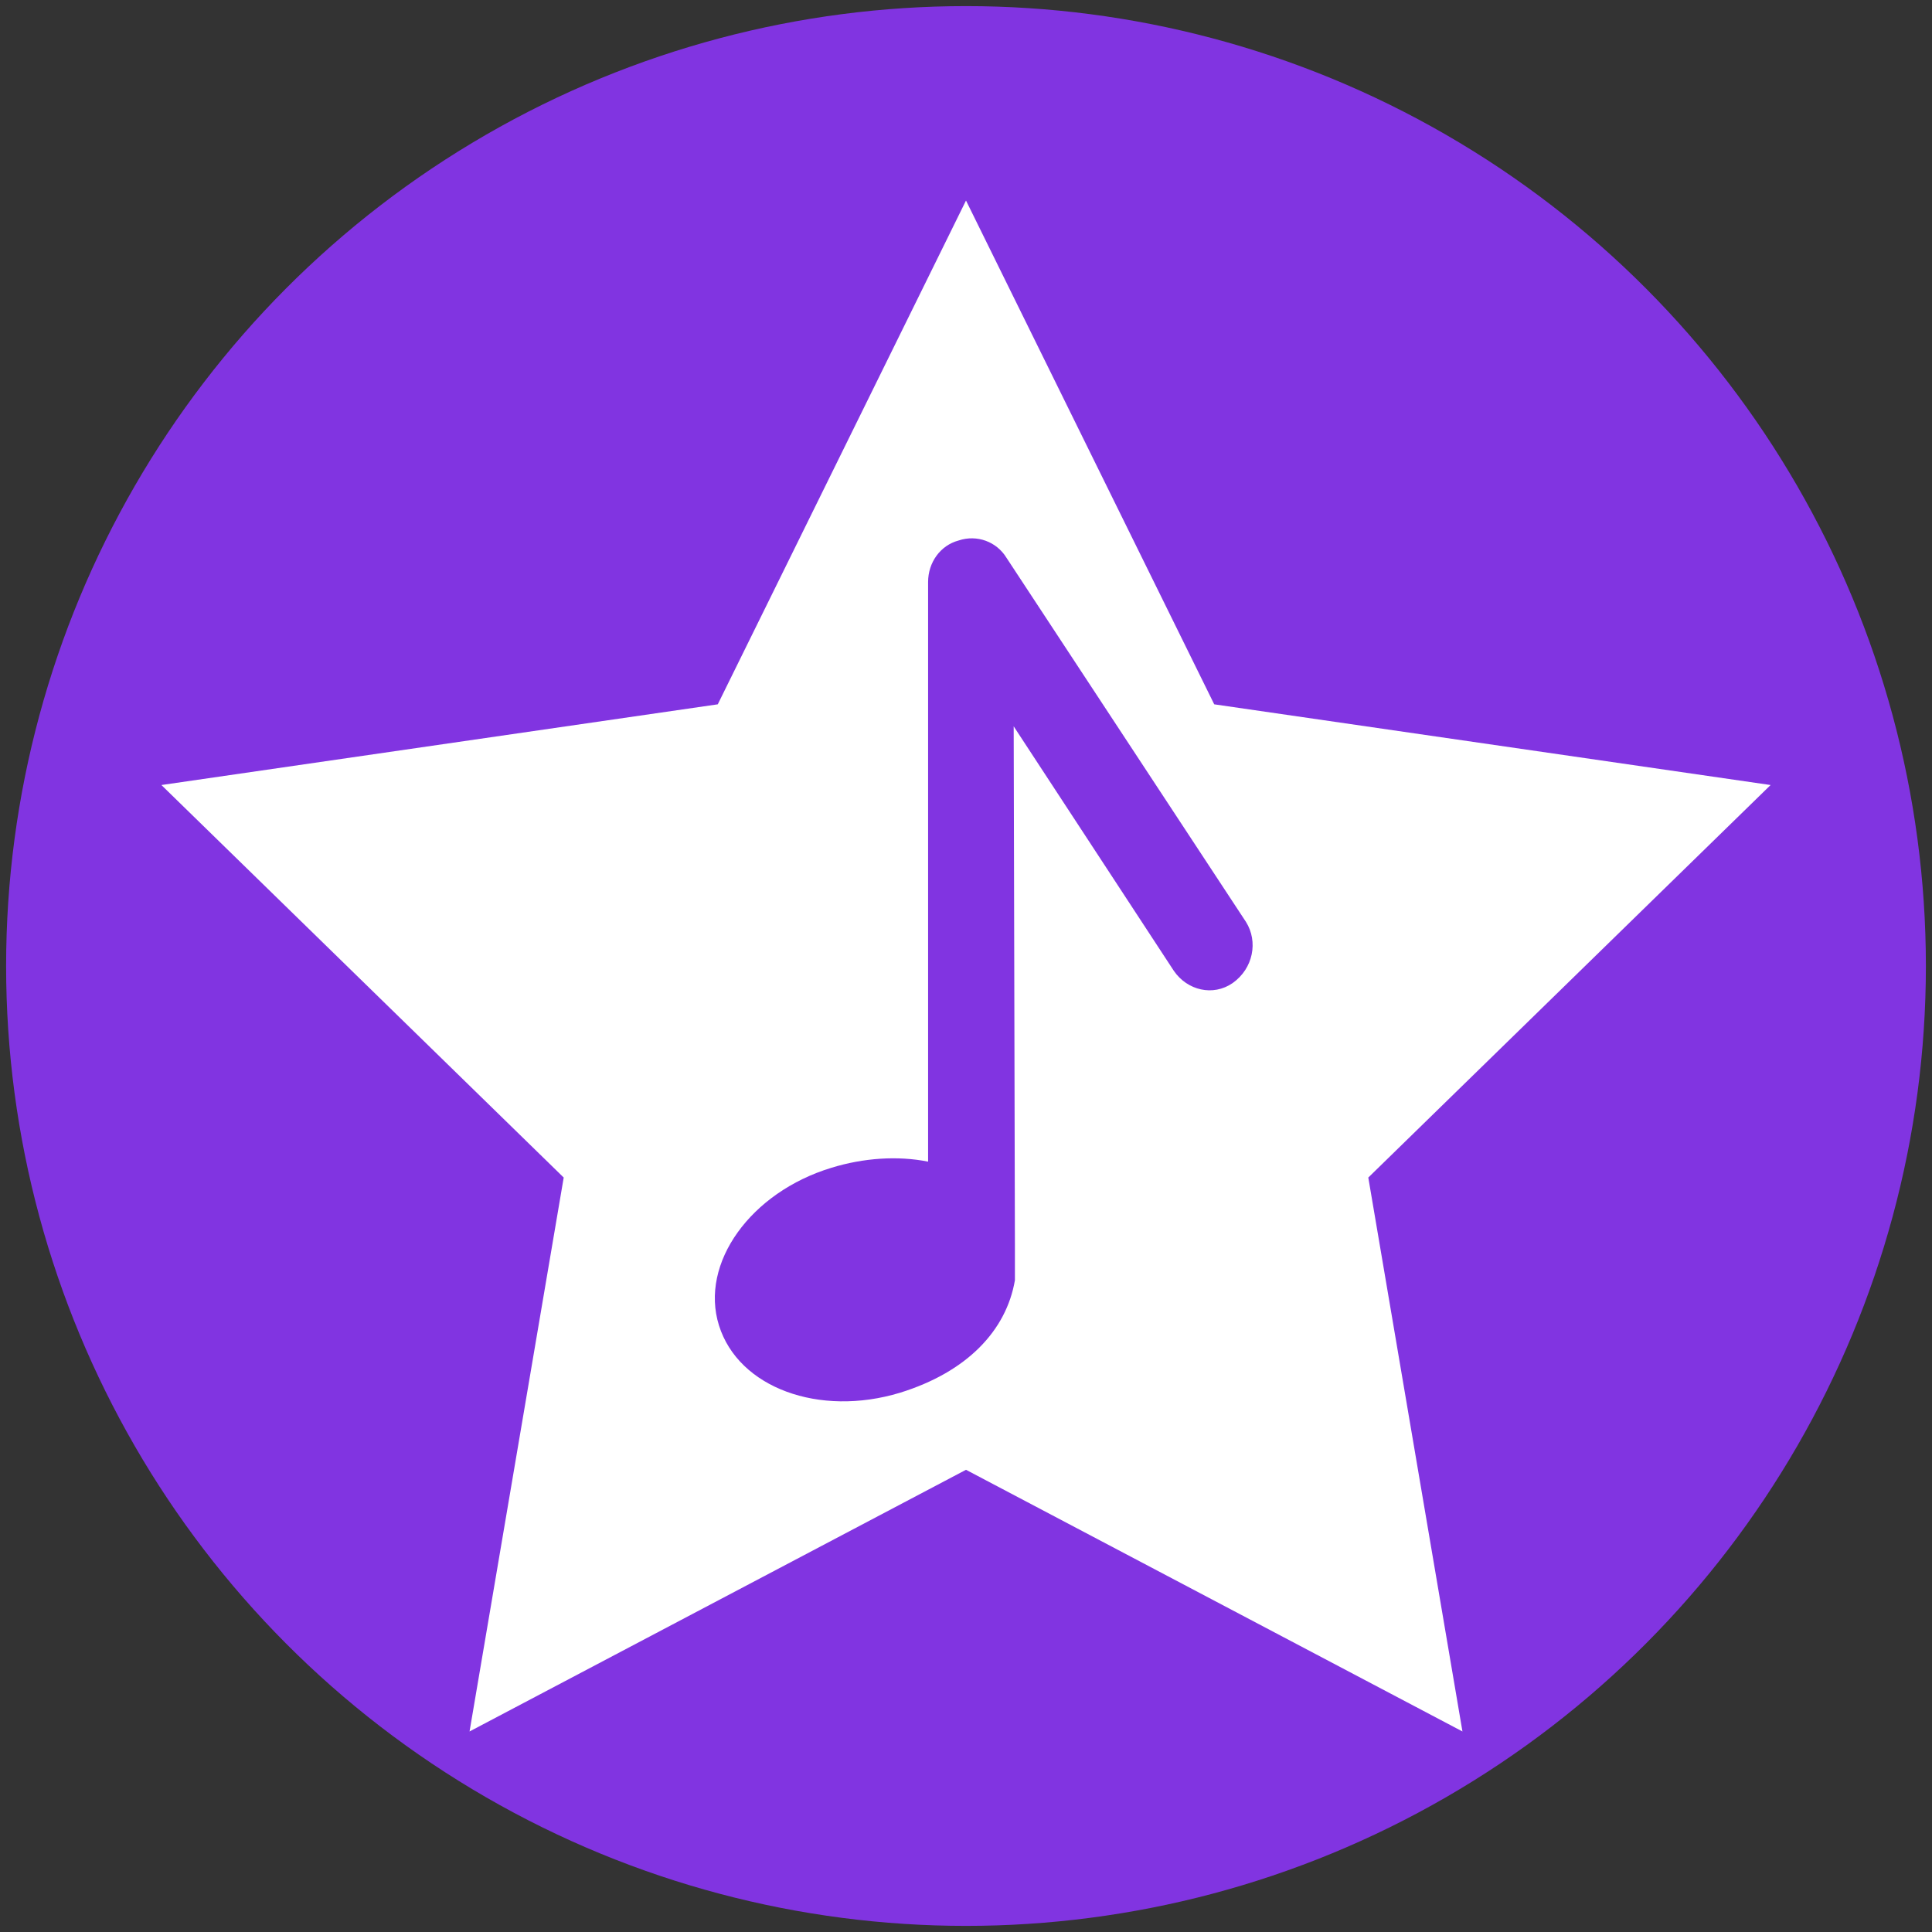
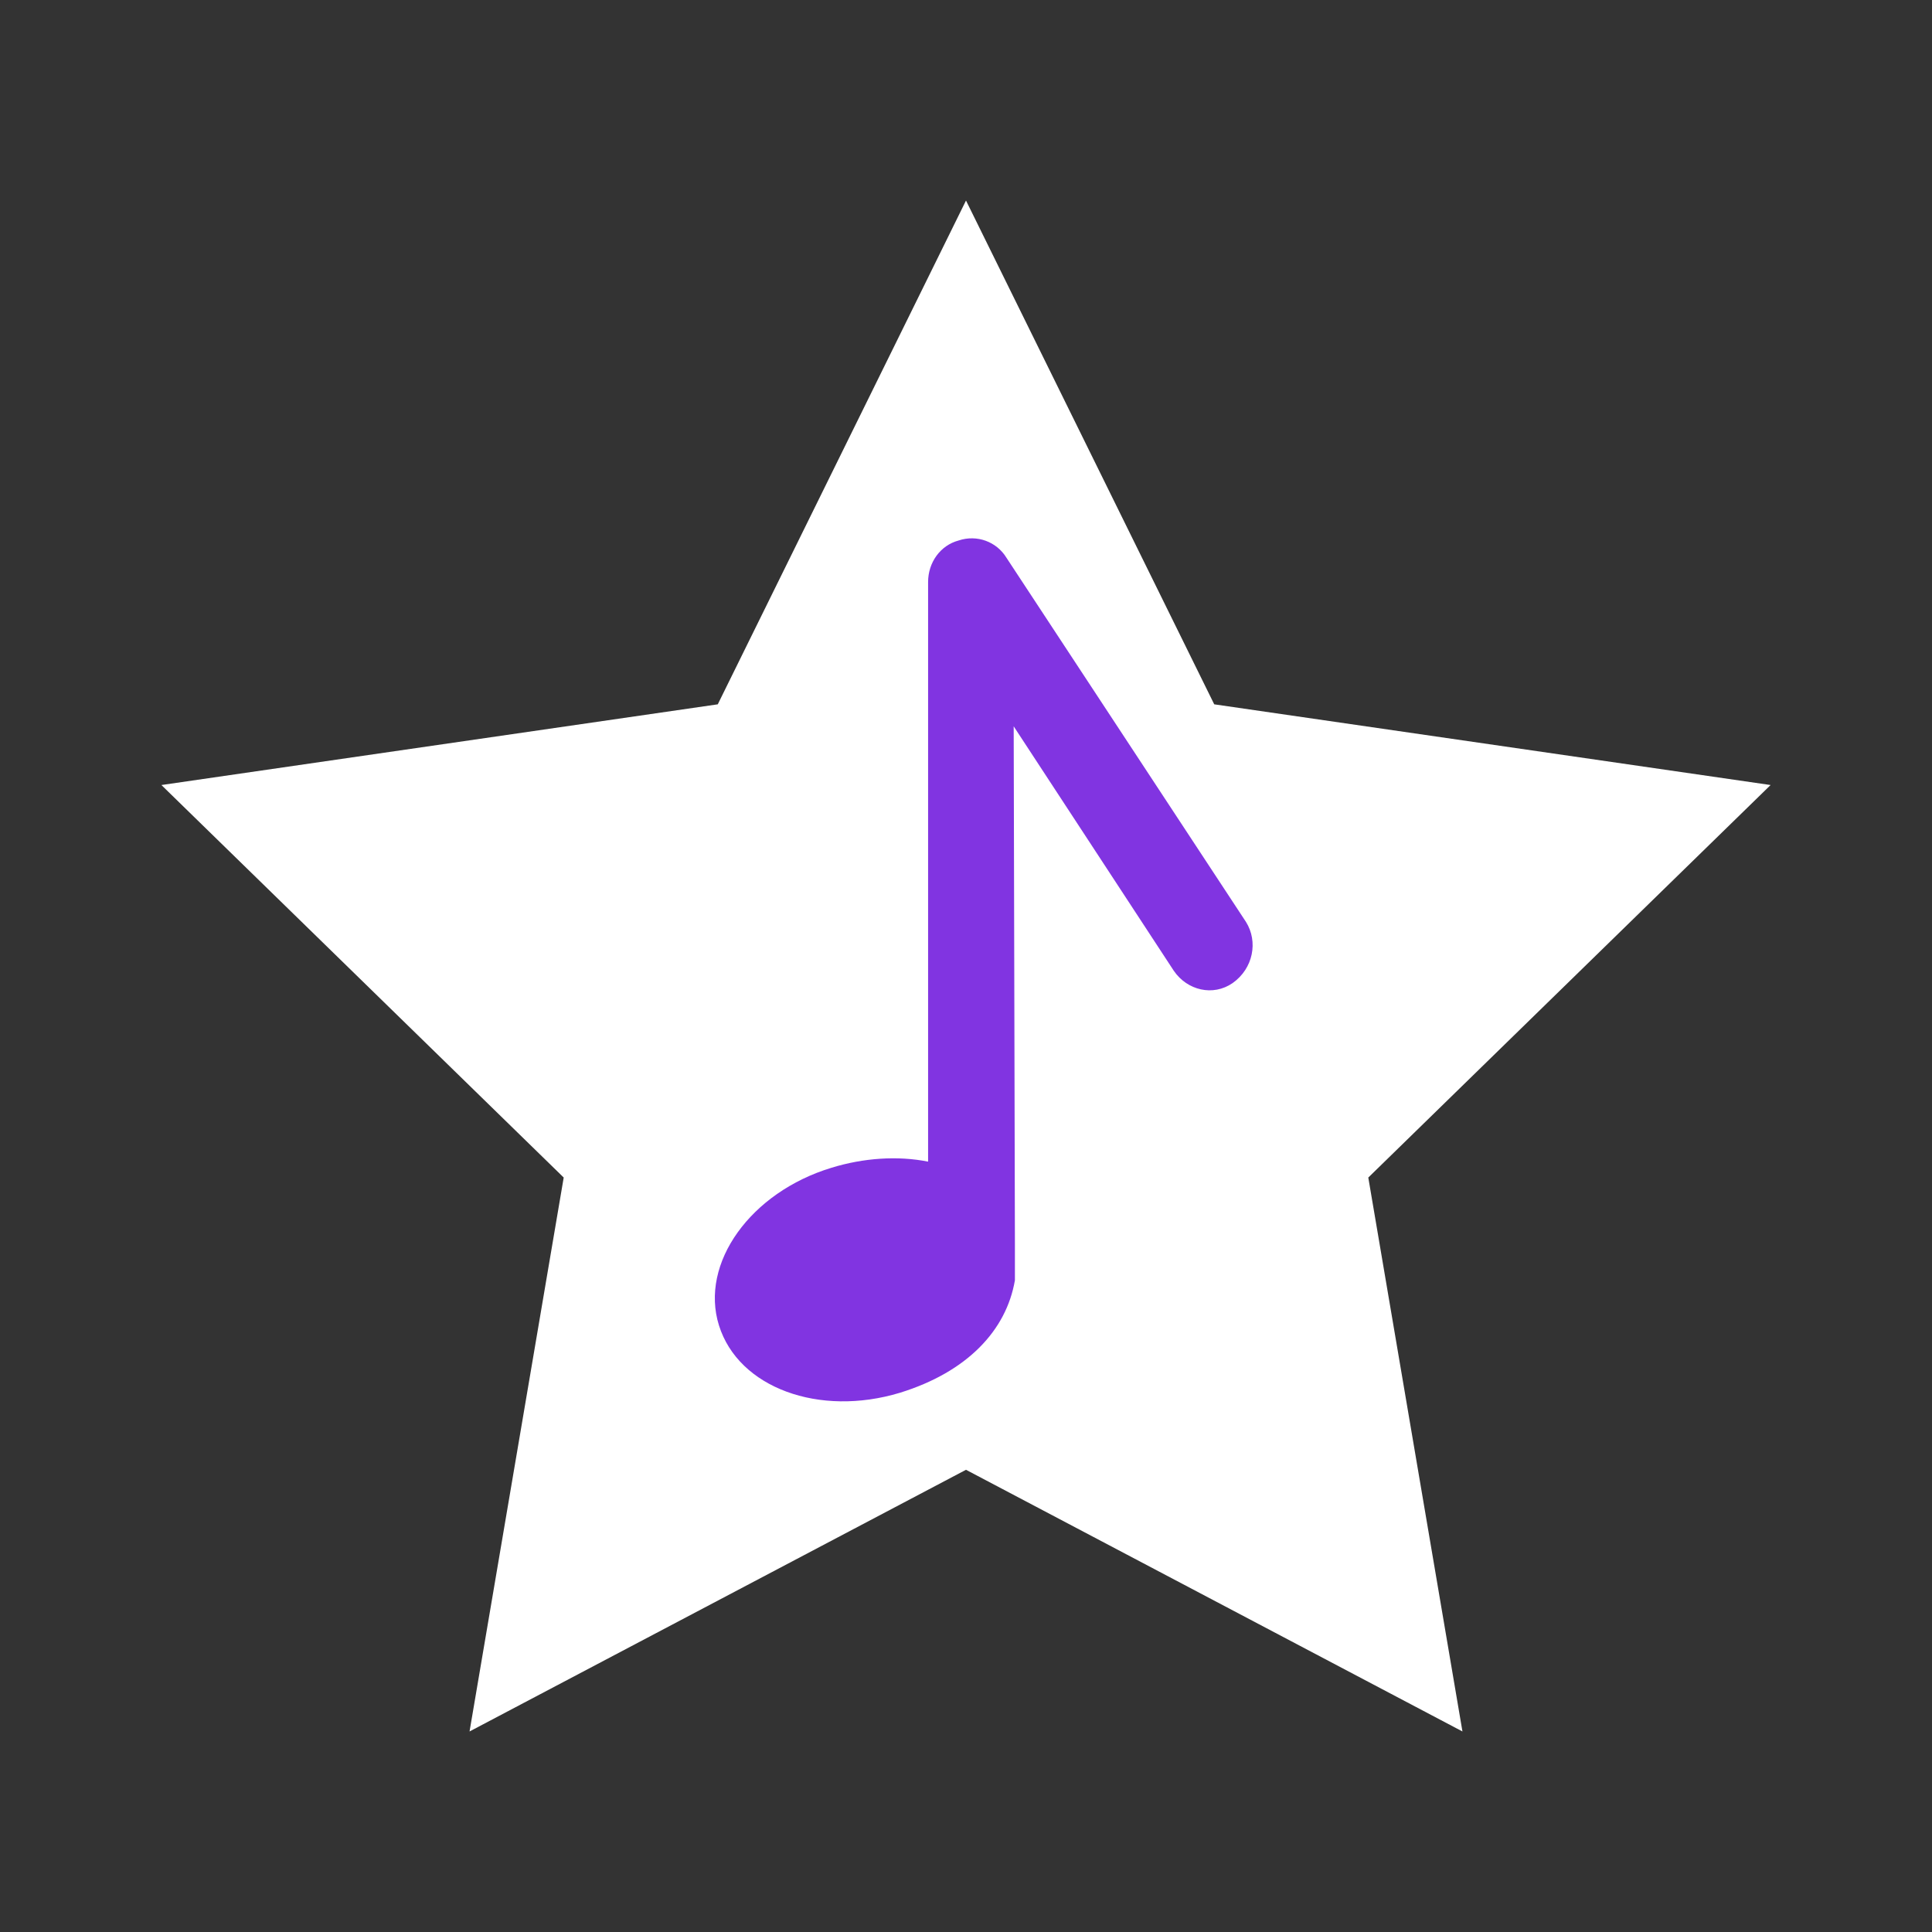
<svg xmlns="http://www.w3.org/2000/svg" id="Слой_1" x="0px" y="0px" viewBox="0 0 158 158" style="enable-background:new 0 0 158 158;" xml:space="preserve">
  <rect x="0" y="0" width="158" height="158" fill="#333333" stroke="none" />
  <style type="text/css"> .st0{fill:#8134E1;} .st1{fill:#FFFFFF;} </style>
  <g>
    <g>
      <g>
-         <circle class="st0" cx="79" cy="79" r="78.5" />
-       </g>
+         </g>
    </g>
    <g>
      <polygon class="st1" points="79,16.4 99.3,57.6 144.8,64.2 111.9,96.3 119.6,141.6 79,120.2 38.4,141.6 46.1,96.3 13.2,64.2 58.7,57.6 " />
      <path class="st0" d="M101.9,75.4L82.3,45.6c-0.8-1.3-2.4-1.9-3.9-1.4c-1.5,0.4-2.5,1.8-2.5,3.4v47.4c-2.5-0.5-5.3-0.3-7.9,0.5 c-6.6,2-10.8,7.8-9.2,12.9c1.6,5.1,8.2,7.5,14.8,5.5c5.5-1.7,8.7-5.1,9.4-9.2c0-1,0-2,0-3l-0.1-42.3l13.1,20 c1.1,1.6,3.2,2.1,4.8,1C102.5,79.2,102.9,77,101.9,75.4z" />
    </g>
  </g>
</svg>